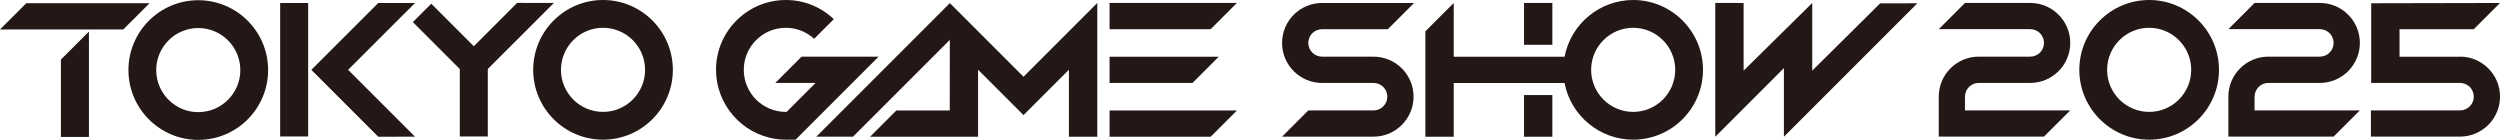
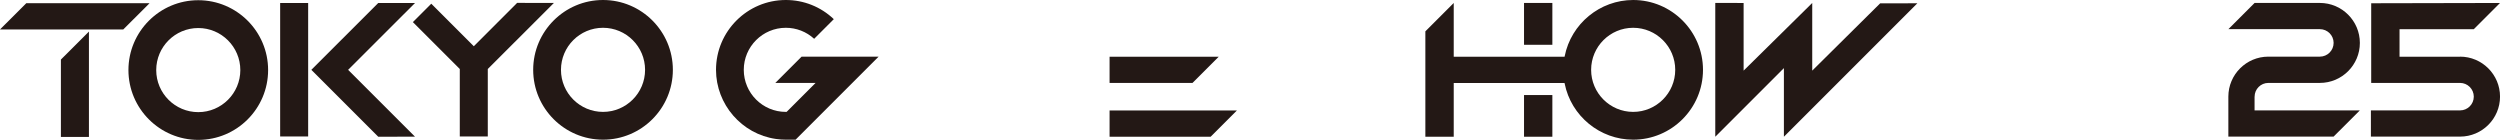
<svg xmlns="http://www.w3.org/2000/svg" id="_レイヤー_2" data-name="レイヤー 2" viewBox="0 0 822.23 46.02">
  <defs>
    <style>
      .cls-1 {
        fill: #231815;
      }
    </style>
  </defs>
  <g id="_レイヤー_1-2" data-name="レイヤー 1">
    <g>
-       <path class="cls-1" d="M706.84,0c-12.67,0-22.97,10.31-22.97,22.97s10.3,22.97,22.97,22.97,22.97-10.3,22.97-22.97-10.3-22.97-22.97-22.97M706.84,36.8c-7.63,0-13.83-6.2-13.83-13.83s6.21-13.83,13.83-13.83,13.83,6.2,13.83,13.83-6.2,13.83-13.83,13.83" />
      <path class="cls-1" d="M809.08,18.65h-19.89v-9.05h24.42l8.62-8.62-42.36.09v26.2h29.22c2.49,0,4.52,2.03,4.52,4.52s-2.03,4.52-4.52,4.52h-29.32v8.62h29.32c7.25,0,13.15-5.9,13.15-13.15s-5.9-13.15-13.15-13.15" />
-       <path class="cls-1" d="M646.27,31.79c0-2.49,2.03-4.52,4.52-4.52h16.95c7.25,0,13.15-5.9,13.15-13.15s-5.9-13.15-13.15-13.15h-21.47l-8.62,8.62h30.09c2.49,0,4.52,2.03,4.52,4.52s-2.03,4.52-4.52,4.52h-16.95c-7.25,0-13.15,5.9-13.15,13.15v13.15h34.61l8.63-8.62h-34.62v-4.52Z" />
      <path class="cls-1" d="M741.52,31.79c0-2.49,2.03-4.52,4.52-4.52h16.95c7.25,0,13.15-5.9,13.15-13.15s-5.9-13.15-13.15-13.15h-21.47l-8.62,8.62h30.09c2.49,0,4.52,2.03,4.52,4.52s-2.03,4.52-4.52,4.52h-16.95c-7.25,0-13.15,5.9-13.15,13.15v13.15h34.61l8.63-8.62h-34.62v-4.52Z" />
      <path class="cls-1" d="M65.21.07c-12.67,0-22.97,10.31-22.97,22.97s10.3,22.97,22.97,22.97,22.97-10.3,22.97-22.97S77.88.07,65.21.07M65.21,36.88c-7.63,0-13.83-6.2-13.83-13.83s6.2-13.83,13.83-13.83,13.83,6.21,13.83,13.83-6.2,13.83-13.83,13.83" />
      <path class="cls-1" d="M198.33,0c-12.67,0-22.97,10.31-22.97,22.97s10.3,22.97,22.97,22.97,22.97-10.3,22.97-22.97S210.99,0,198.33,0M198.33,36.8c-7.63,0-13.83-6.2-13.83-13.83s6.2-13.83,13.83-13.83,13.83,6.2,13.83,13.83-6.2,13.83-13.83,13.83" />
      <polygon class="cls-1" points="136.49 .99 124.4 .98 102.4 22.97 124.4 44.97 136.49 44.95 114.49 22.97 136.49 .99" />
      <polygon class="cls-1" points="101.35 .99 92.14 .98 92.14 44.89 101.35 44.89 101.35 .99" />
      <polygon class="cls-1" points="170.08 .95 155.83 15.21 141.84 1.22 135.79 7.27 151.22 22.69 151.22 44.89 160.43 44.89 160.43 22.69 160.62 22.5 182.17 .97 170.08 .95" />
      <path class="cls-1" d="M263.64,18.63l-8.64,8.64h13.24l-9.53,9.53h-.26c-7.63,0-13.83-6.2-13.83-13.83s6.21-13.83,13.83-13.83c3.46,0,6.76,1.28,9.32,3.62l6.46-6.46C269.95,2.23,264.36,0,258.46,0c-12.67,0-22.97,10.3-22.97,22.97,0,11.35,8.47,21.13,19.71,22.73,1.1.16,2.2.24,3.27.24h3.19l27.31-27.31h-25.31Z" />
-       <polygon class="cls-1" points="364.93 .97 364.93 9.61 398.17 9.61 406.81 .97 364.93 .97" />
      <polygon class="cls-1" points="364.93 18.65 364.93 27.28 392.2 27.28 400.83 18.65 364.93 18.65" />
      <polygon class="cls-1" points="364.93 36.33 364.93 44.97 398.17 44.97 406.81 36.33 364.93 36.33" />
      <rect class="cls-1" x="501.24" y="31.26" width="9.32" height="13.71" />
      <rect class="cls-1" x="501.24" y=".97" width="9.32" height="13.76" />
      <polygon class="cls-1" points="573.46 23.23 573.46 .98 564.14 .96 564.14 44.97 586.71 22.4 586.71 44.97 630.6 1.08 618.37 1.1 596.03 23.23 596.03 .98 573.46 23.23" />
-       <path class="cls-1" d="M456.46,9.6l8.62-8.62h-30.27c-7.25,0-13.15,5.9-13.15,13.15s5.9,13.15,13.15,13.15h16.95c2.49,0,4.52,2.03,4.52,4.52s-2.03,4.52-4.52,4.52h-21.47l-8.62,8.62h30.09c7.25,0,13.15-5.9,13.15-13.15s-5.9-13.15-13.15-13.15h-16.95c-2.49,0-4.52-2.03-4.52-4.52s2.03-4.52,4.52-4.52h21.65Z" />
-       <polygon class="cls-1" points="336.62 25.24 336.46 25.08 312.41 1.03 312.41 1.01 268.47 44.95 280.55 44.95 312.39 13.12 312.36 36.33 294.81 36.33 286.17 44.97 321.68 44.97 321.68 22.92 336.62 37.86 351.56 22.92 351.56 44.97 360.89 44.97 360.89 .97 336.62 25.24" />
      <polygon class="cls-1" points="40.54 9.69 49.19 1.05 8.65 1.05 0 9.69 40.54 9.69" />
      <polygon class="cls-1" points="20.03 45.04 29.25 45.04 29.25 10.38 20.03 19.59 20.03 45.04" />
      <path class="cls-1" d="M537.14,0c-10.93,0-20.4,7.78-22.53,18.49l-.04.18h-36.45V.98l-9.33,9.33v34.66h9.33v-17.67h.62s35.64-.01,35.64-.01h.18l.04.18c2.13,10.7,11.61,18.47,22.53,18.47,12.67,0,22.97-10.3,22.97-22.97s-10.3-22.97-22.97-22.97M537.14,36.8c-7.63,0-13.83-6.2-13.83-13.83s6.21-13.83,13.83-13.83,13.83,6.2,13.83,13.83-6.21,13.83-13.83,13.83" />
    </g>
  </g>
</svg>